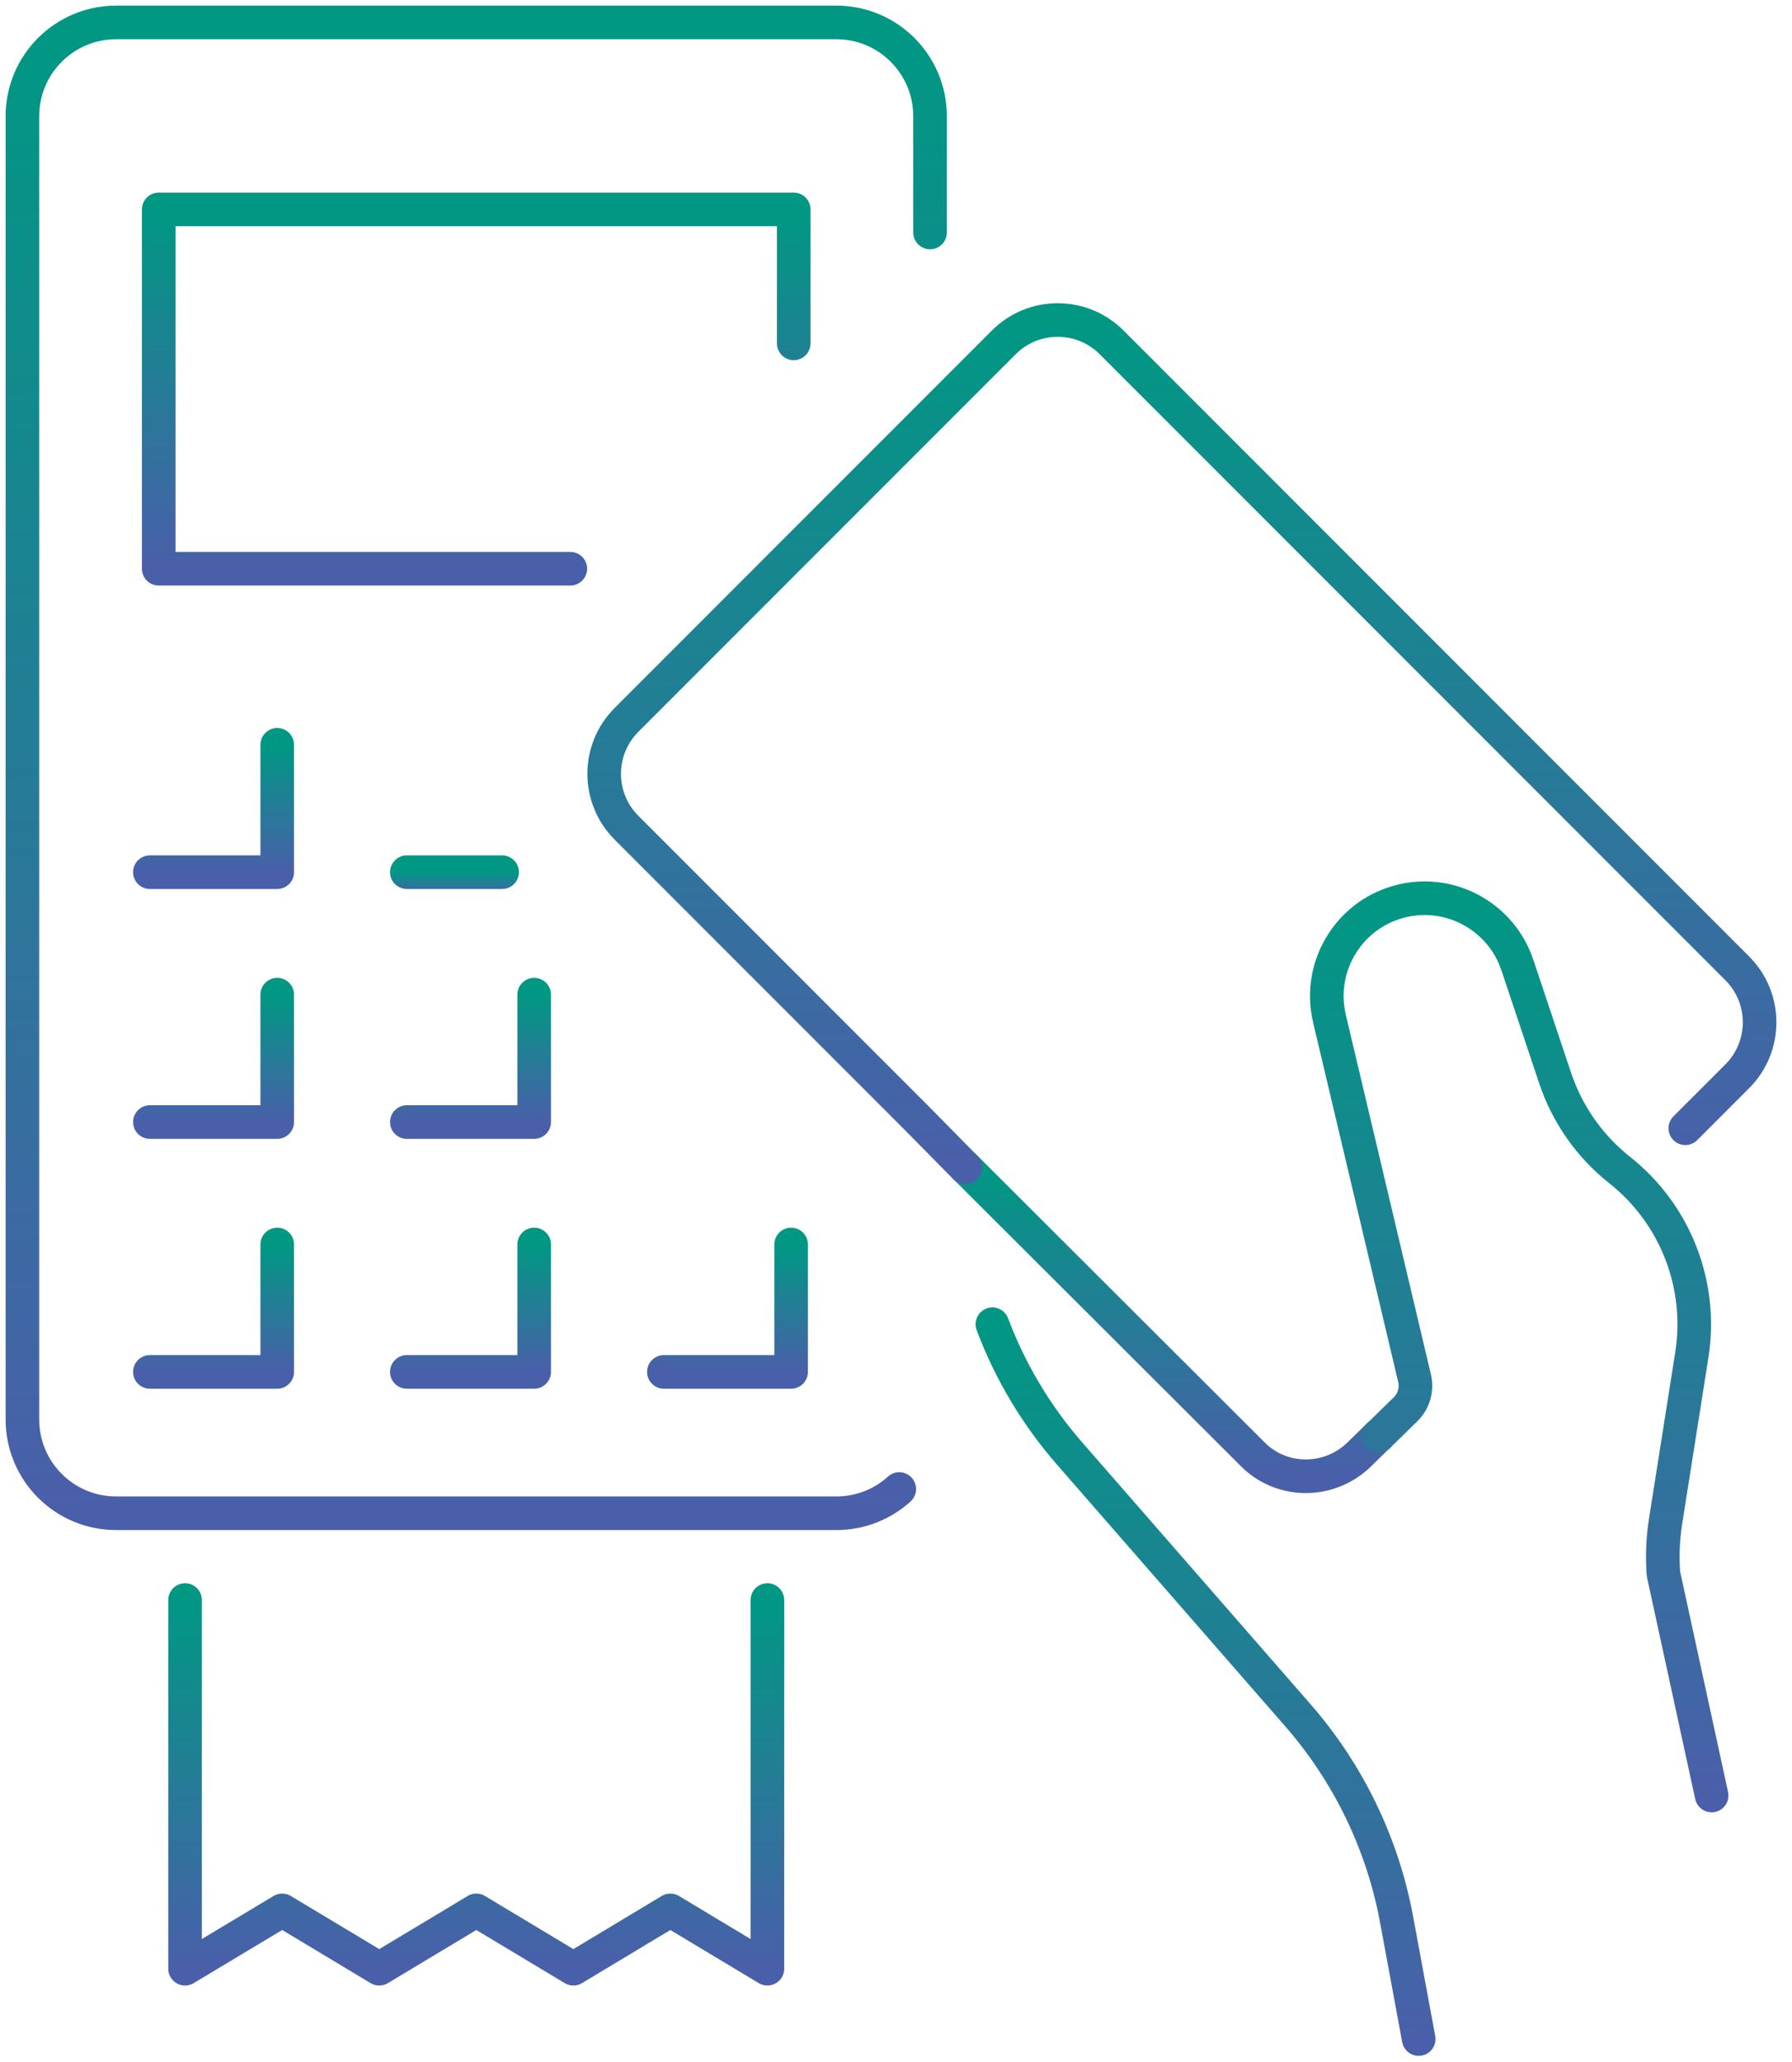
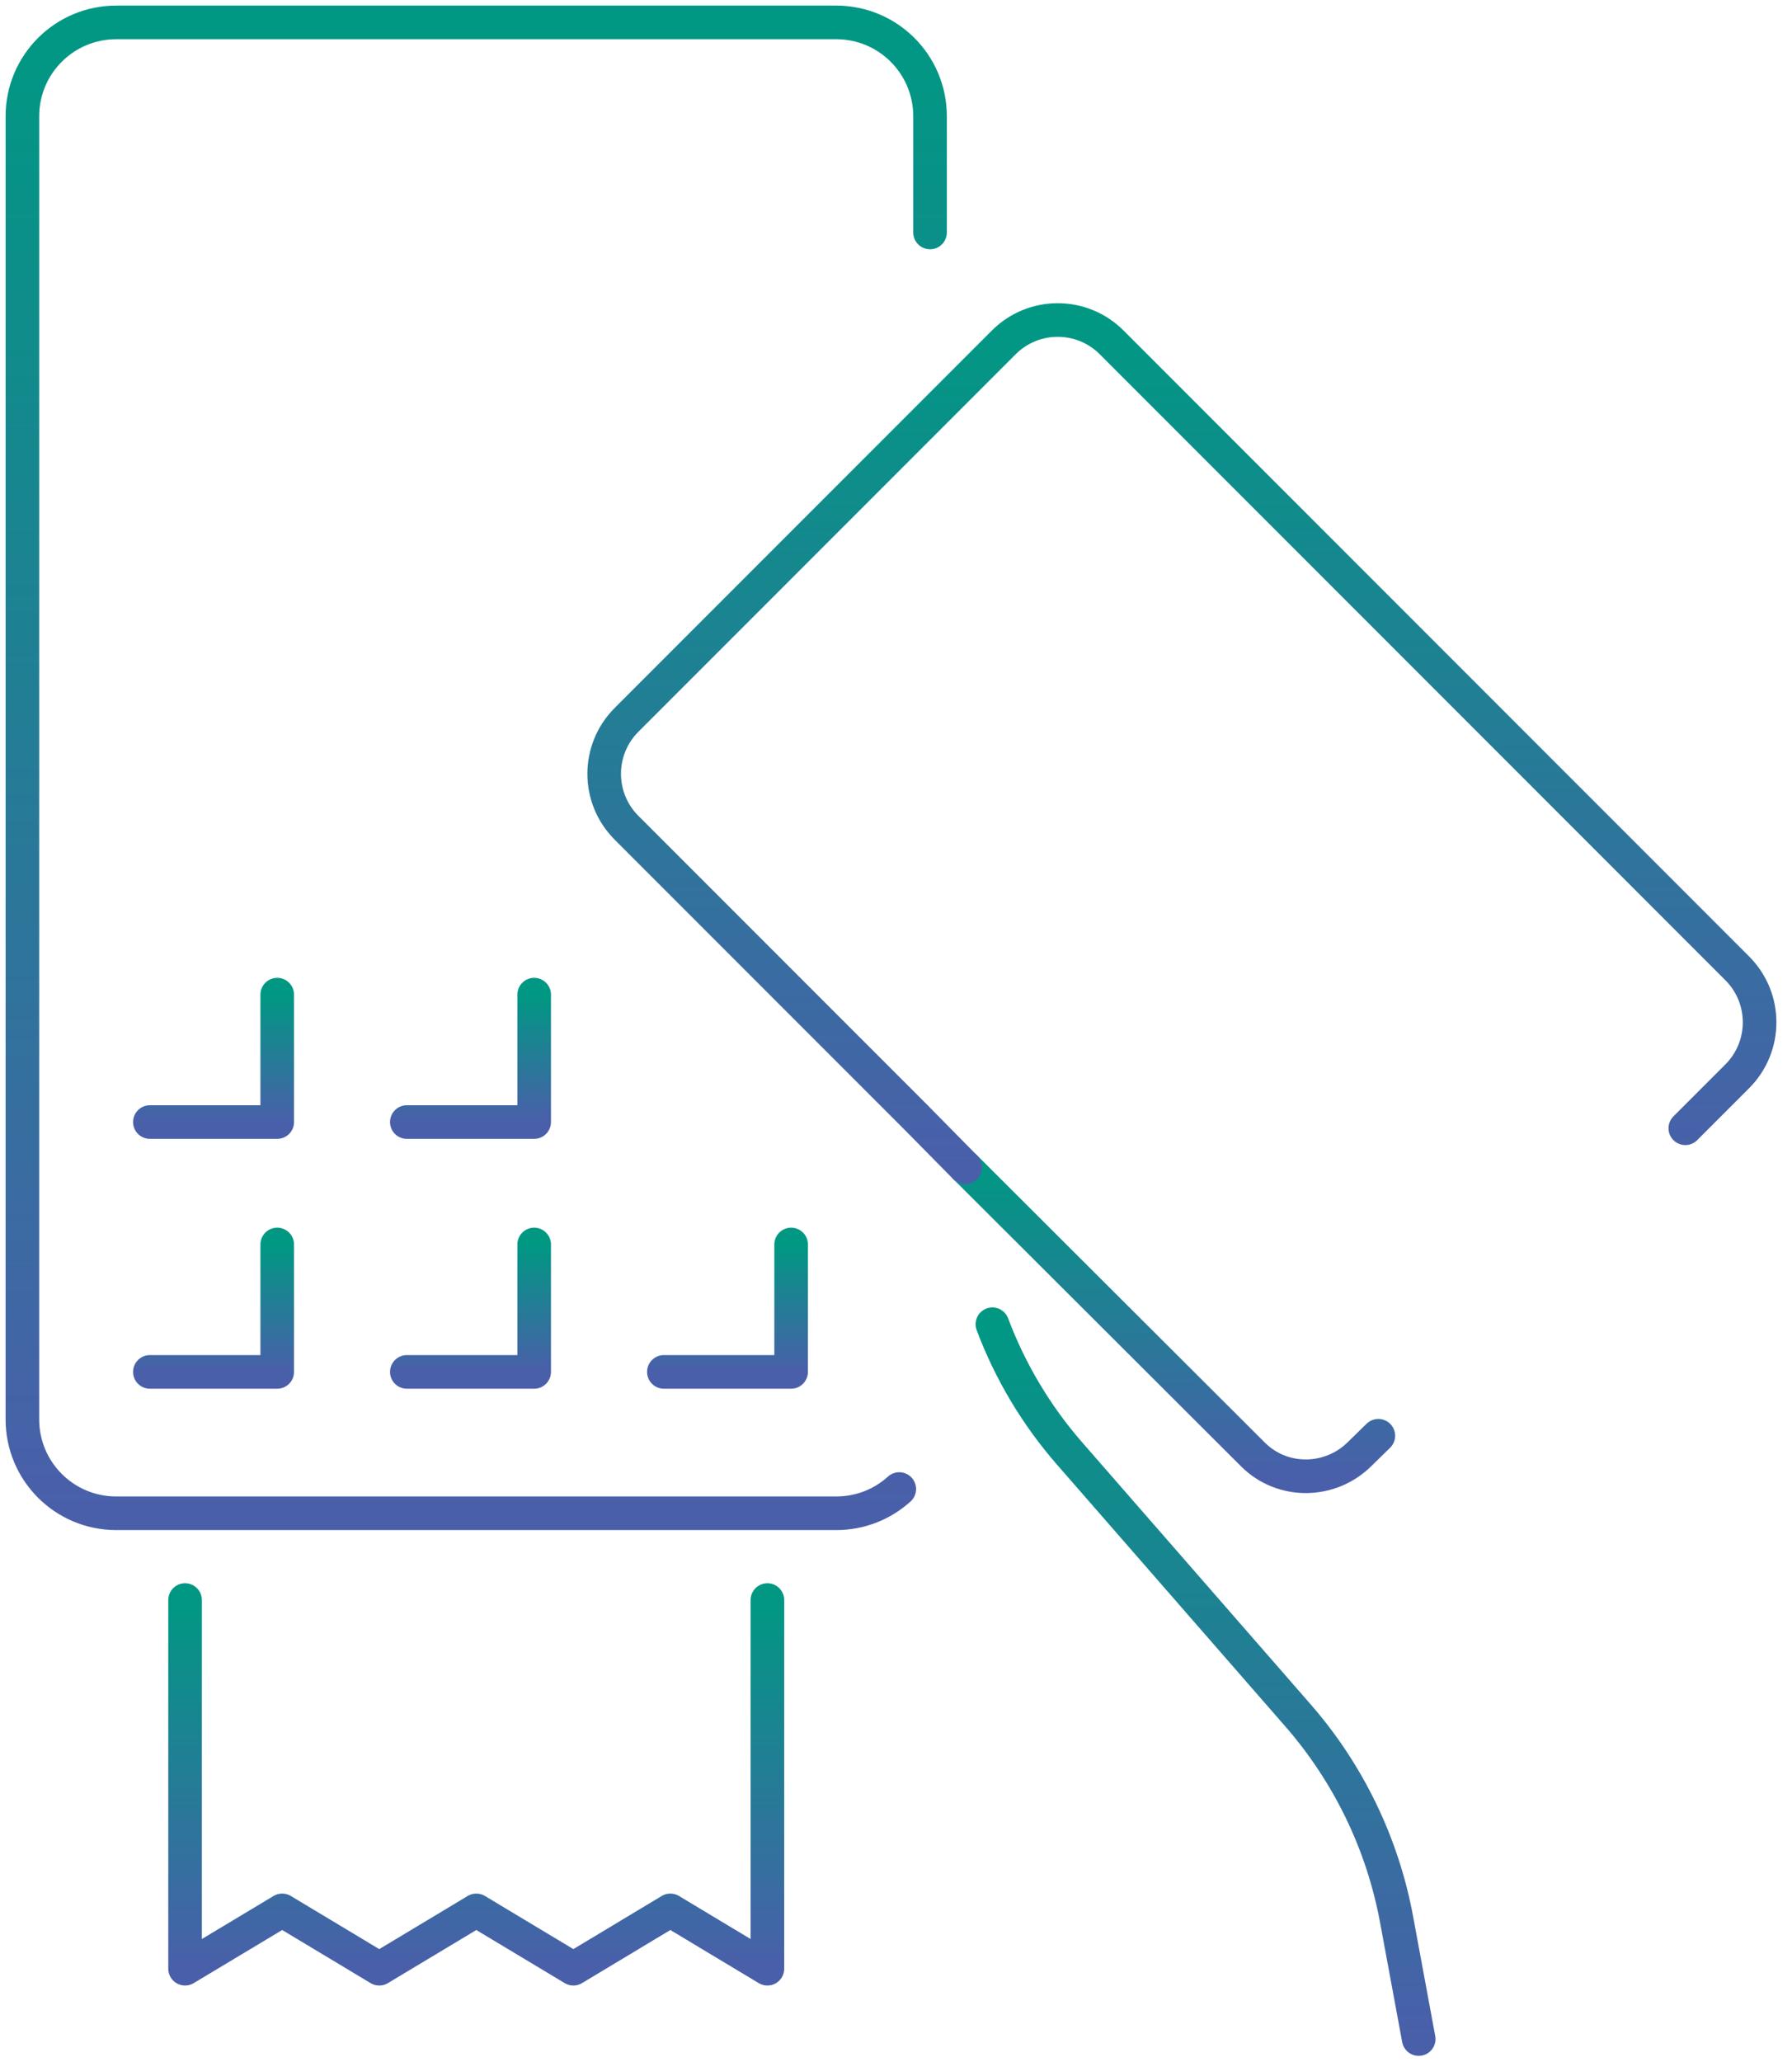
<svg xmlns="http://www.w3.org/2000/svg" width="80" height="92" viewBox="0 0 80 92" fill="none">
  <path d="M43.09 52.078L55.938 64.897C57.245 66.203 59.389 66.188 60.714 64.859L61.533 64.059" stroke="url(#paint0_linear_1612_1603)" stroke-width="1.5" stroke-linecap="round" stroke-linejoin="round" />
  <path d="M44.303 59.084C45.091 61.179 46.251 63.135 47.753 64.855L57.943 76.532C60.2 79.119 61.724 82.265 62.348 85.644L63.335 90.976" stroke="url(#paint1_linear_1612_1603)" stroke-width="1.5" stroke-linecap="round" stroke-linejoin="round" />
  <path d="M75.237 50.34L77.557 48.02C78.886 46.69 78.886 44.535 77.557 43.206L49.626 15.275C48.297 13.946 46.142 13.946 44.813 15.275L27.97 32.118C26.64 33.448 26.64 35.603 27.97 36.932L40.897 49.859L43.09 52.082" stroke="url(#paint2_linear_1612_1603)" stroke-width="1.5" stroke-linecap="round" stroke-linejoin="round" />
-   <path d="M61.536 64.063L62.749 62.876C63.117 62.516 63.267 61.994 63.15 61.491L59.351 45.447C58.791 43.082 60.271 40.717 62.64 40.183C64.825 39.691 67.029 40.934 67.739 43.056L69.428 48.106C69.969 49.72 70.968 51.143 72.304 52.202C74.79 54.166 76.021 57.32 75.529 60.447L74.358 67.866C74.234 68.644 74.204 69.432 74.26 70.217L76.412 80.11" stroke="url(#paint3_linear_1612_1603)" stroke-width="1.5" stroke-linecap="round" stroke-linejoin="round" />
  <path d="M8.262 71.389V87.838L12.598 85.236L16.931 87.838L21.264 85.236L25.597 87.838L29.926 85.236L34.259 87.838V71.389" stroke="url(#paint4_linear_1612_1603)" stroke-width="1.5" stroke-linecap="round" stroke-linejoin="round" />
  <path d="M40.146 66.436C39.403 67.108 38.419 67.517 37.337 67.517H5.186C2.874 67.517 1 65.644 1 63.331V5.186C1 2.874 2.874 1 5.186 1H37.334C39.647 1 41.52 2.874 41.52 5.186V10.372" stroke="url(#paint5_linear_1612_1603)" stroke-width="1.5" stroke-linecap="round" stroke-linejoin="round" />
-   <path d="M25.461 25.375H7.086V9.343H35.434V15.32" stroke="url(#paint6_linear_1612_1603)" stroke-width="1.5" stroke-linecap="round" stroke-linejoin="round" />
  <path d="M35.318 55.525V61.21H29.637" stroke="url(#paint7_linear_1612_1603)" stroke-width="1.5" stroke-linecap="round" stroke-linejoin="round" />
  <path d="M23.847 55.525V61.21H18.162" stroke="url(#paint8_linear_1612_1603)" stroke-width="1.5" stroke-linecap="round" stroke-linejoin="round" />
  <path d="M12.376 55.525V61.21H6.691" stroke="url(#paint9_linear_1612_1603)" stroke-width="1.5" stroke-linecap="round" stroke-linejoin="round" />
  <path d="M23.847 44.378V50.062H18.162" stroke="url(#paint10_linear_1612_1603)" stroke-width="1.5" stroke-linecap="round" stroke-linejoin="round" />
  <path d="M12.376 44.378V50.062H6.691" stroke="url(#paint11_linear_1612_1603)" stroke-width="1.5" stroke-linecap="round" stroke-linejoin="round" />
-   <path d="M22.416 38.914H18.162" stroke="url(#paint12_linear_1612_1603)" stroke-width="1.5" stroke-linecap="round" stroke-linejoin="round" />
-   <path d="M12.376 33.23V38.914H6.691" stroke="url(#paint13_linear_1612_1603)" stroke-width="1.5" stroke-linecap="round" stroke-linejoin="round" />
  <defs>
    <linearGradient id="paint0_linear_1612_1603" x1="52.311" y1="52.078" x2="52.311" y2="65.866" gradientUnits="userSpaceOnUse">
      <stop stop-color="#009883" />
      <stop offset="1" stop-color="#4A5FAA" />
    </linearGradient>
    <linearGradient id="paint1_linear_1612_1603" x1="53.819" y1="59.084" x2="53.819" y2="90.976" gradientUnits="userSpaceOnUse">
      <stop stop-color="#009883" />
      <stop offset="1" stop-color="#4A5FAA" />
    </linearGradient>
    <linearGradient id="paint2_linear_1612_1603" x1="52.763" y1="14.278" x2="52.763" y2="52.082" gradientUnits="userSpaceOnUse">
      <stop stop-color="#009883" />
      <stop offset="1" stop-color="#4A5FAA" />
    </linearGradient>
    <linearGradient id="paint3_linear_1612_1603" x1="67.822" y1="40.076" x2="67.822" y2="80.11" gradientUnits="userSpaceOnUse">
      <stop stop-color="#009883" />
      <stop offset="1" stop-color="#4A5FAA" />
    </linearGradient>
    <linearGradient id="paint4_linear_1612_1603" x1="21.26" y1="71.389" x2="21.26" y2="87.838" gradientUnits="userSpaceOnUse">
      <stop stop-color="#009883" />
      <stop offset="1" stop-color="#4A5FAA" />
    </linearGradient>
    <linearGradient id="paint5_linear_1612_1603" x1="21.26" y1="1" x2="21.26" y2="67.517" gradientUnits="userSpaceOnUse">
      <stop stop-color="#009883" />
      <stop offset="1" stop-color="#4A5FAA" />
    </linearGradient>
    <linearGradient id="paint6_linear_1612_1603" x1="21.26" y1="9.343" x2="21.26" y2="25.375" gradientUnits="userSpaceOnUse">
      <stop stop-color="#009883" />
      <stop offset="1" stop-color="#4A5FAA" />
    </linearGradient>
    <linearGradient id="paint7_linear_1612_1603" x1="32.477" y1="55.525" x2="32.477" y2="61.21" gradientUnits="userSpaceOnUse">
      <stop stop-color="#009883" />
      <stop offset="1" stop-color="#4A5FAA" />
    </linearGradient>
    <linearGradient id="paint8_linear_1612_1603" x1="21.004" y1="55.525" x2="21.004" y2="61.21" gradientUnits="userSpaceOnUse">
      <stop stop-color="#009883" />
      <stop offset="1" stop-color="#4A5FAA" />
    </linearGradient>
    <linearGradient id="paint9_linear_1612_1603" x1="9.534" y1="55.525" x2="9.534" y2="61.21" gradientUnits="userSpaceOnUse">
      <stop stop-color="#009883" />
      <stop offset="1" stop-color="#4A5FAA" />
    </linearGradient>
    <linearGradient id="paint10_linear_1612_1603" x1="21.004" y1="44.378" x2="21.004" y2="50.062" gradientUnits="userSpaceOnUse">
      <stop stop-color="#009883" />
      <stop offset="1" stop-color="#4A5FAA" />
    </linearGradient>
    <linearGradient id="paint11_linear_1612_1603" x1="9.534" y1="44.378" x2="9.534" y2="50.062" gradientUnits="userSpaceOnUse">
      <stop stop-color="#009883" />
      <stop offset="1" stop-color="#4A5FAA" />
    </linearGradient>
    <linearGradient id="paint12_linear_1612_1603" x1="20.289" y1="38.914" x2="20.289" y2="39.914" gradientUnits="userSpaceOnUse">
      <stop stop-color="#009883" />
      <stop offset="1" stop-color="#4A5FAA" />
    </linearGradient>
    <linearGradient id="paint13_linear_1612_1603" x1="9.534" y1="33.23" x2="9.534" y2="38.914" gradientUnits="userSpaceOnUse">
      <stop stop-color="#009883" />
      <stop offset="1" stop-color="#4A5FAA" />
    </linearGradient>
  </defs>
</svg>